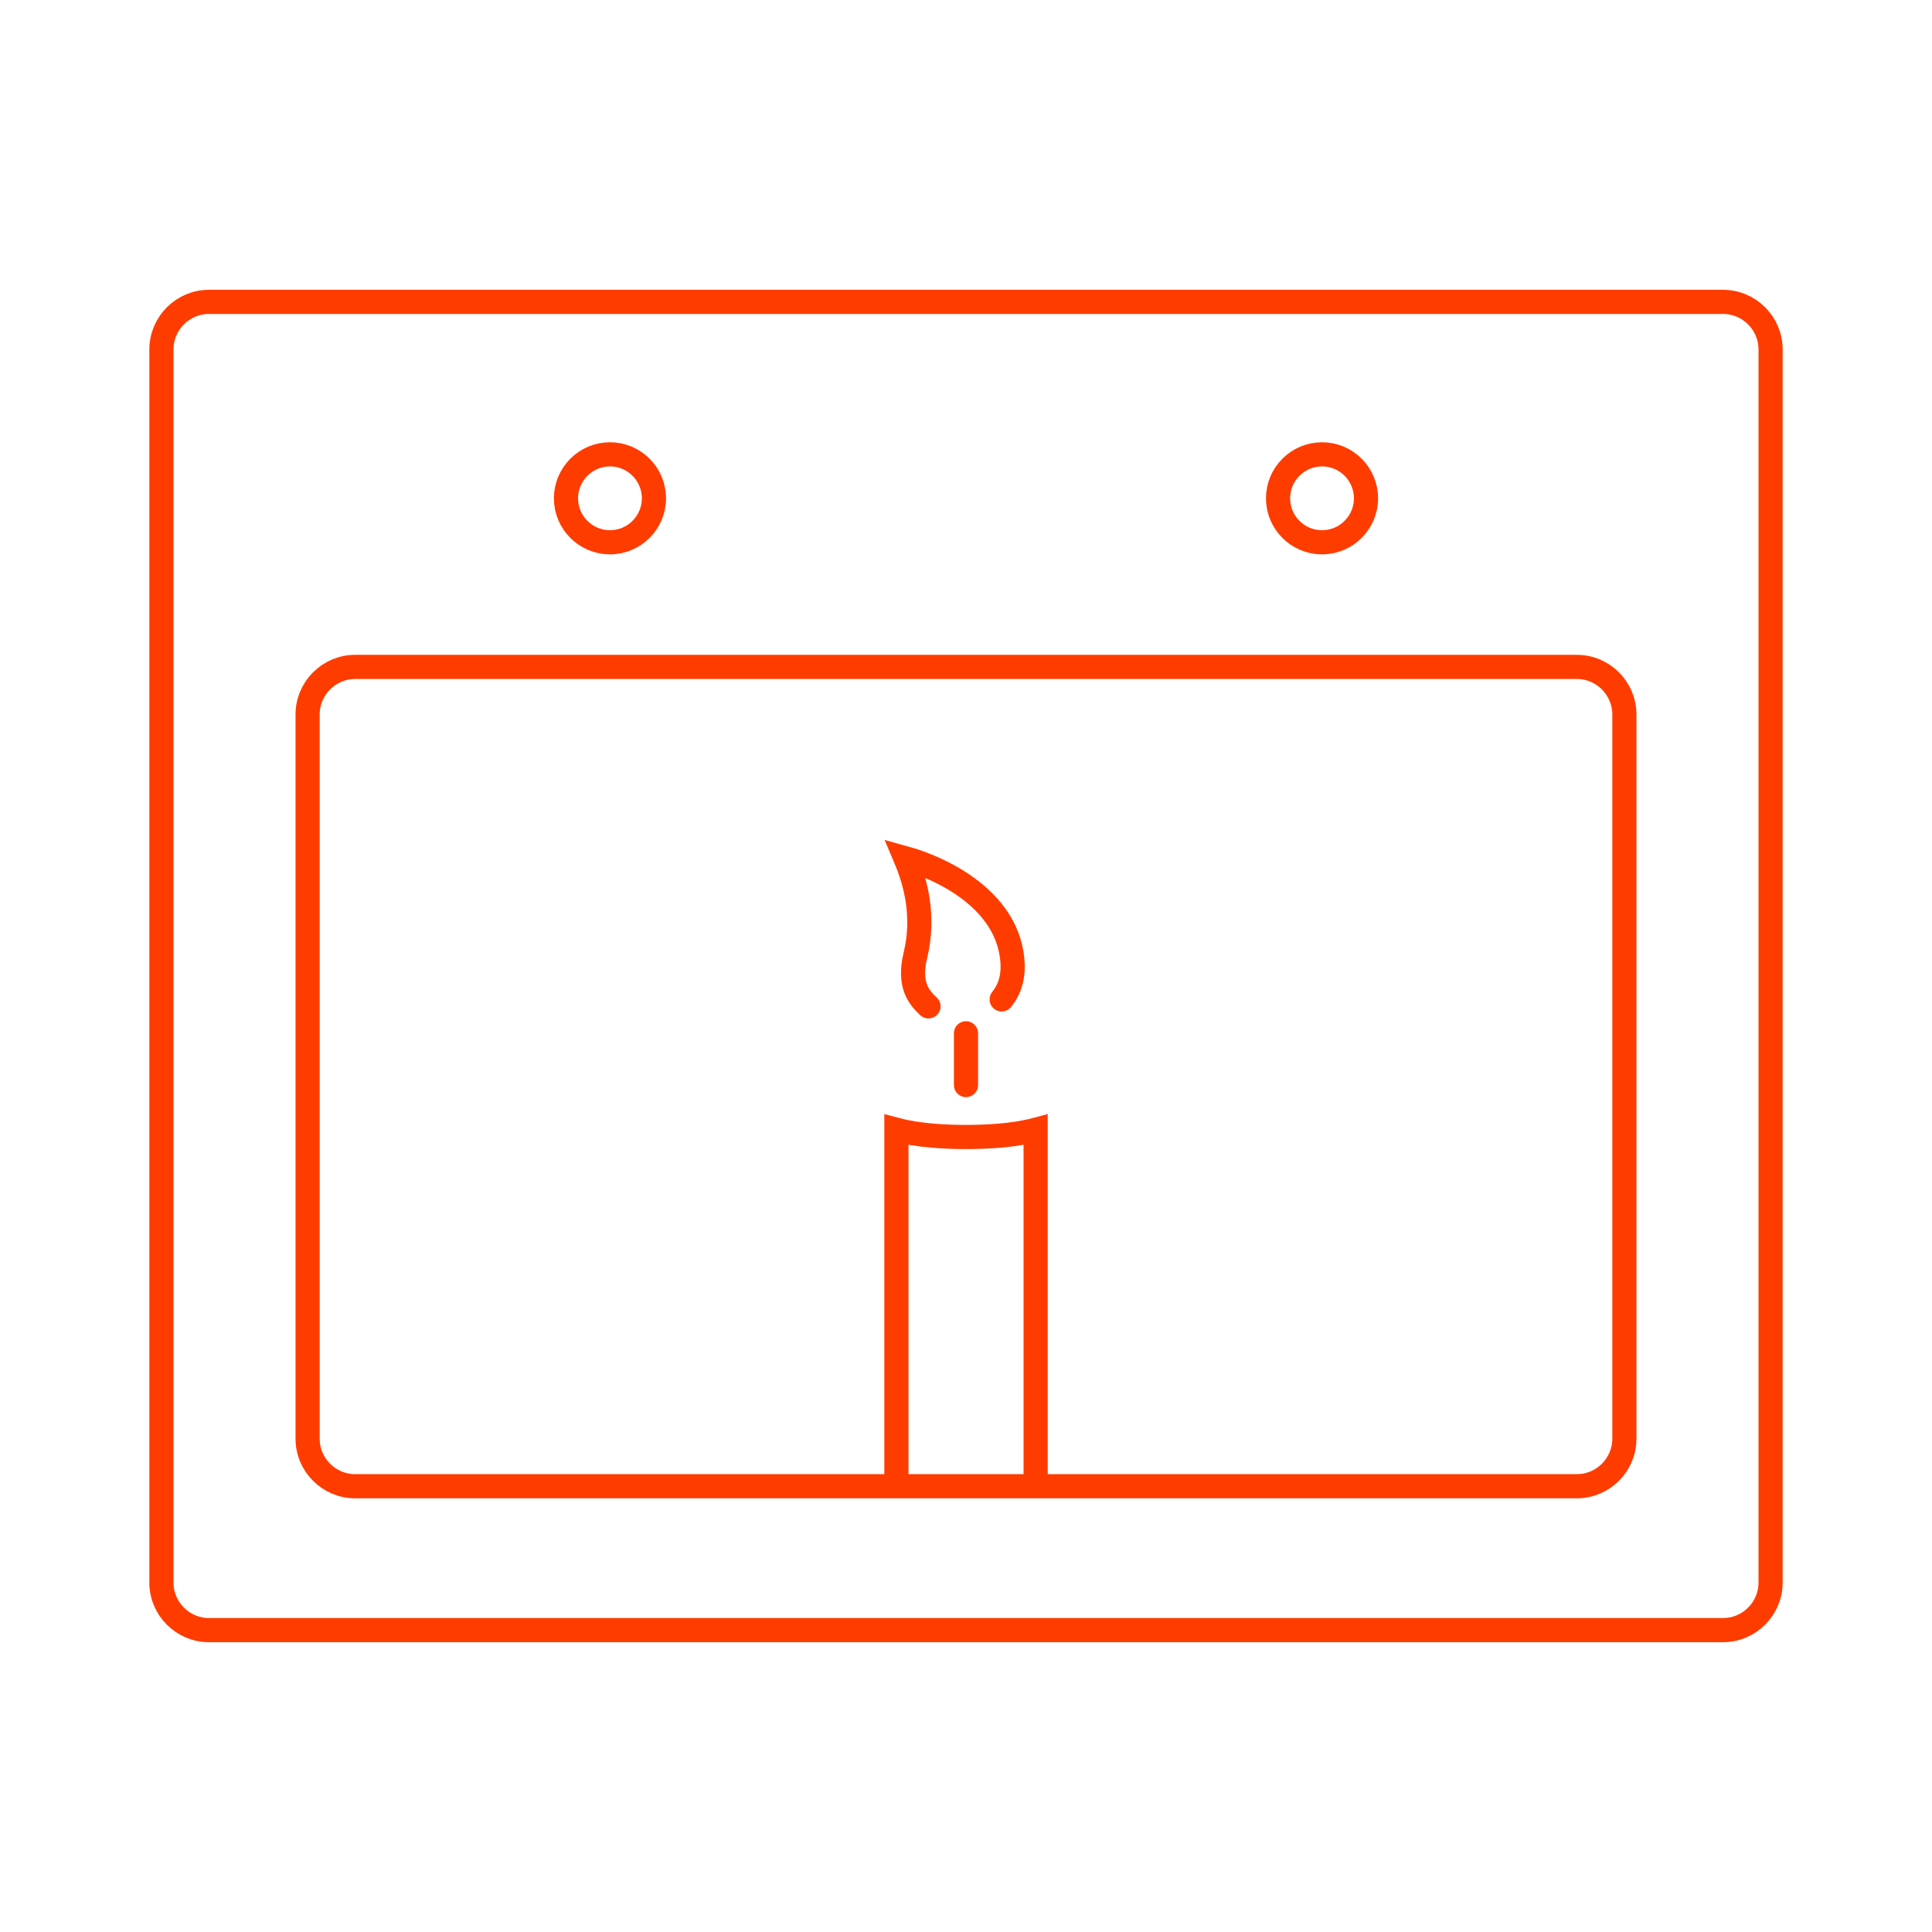
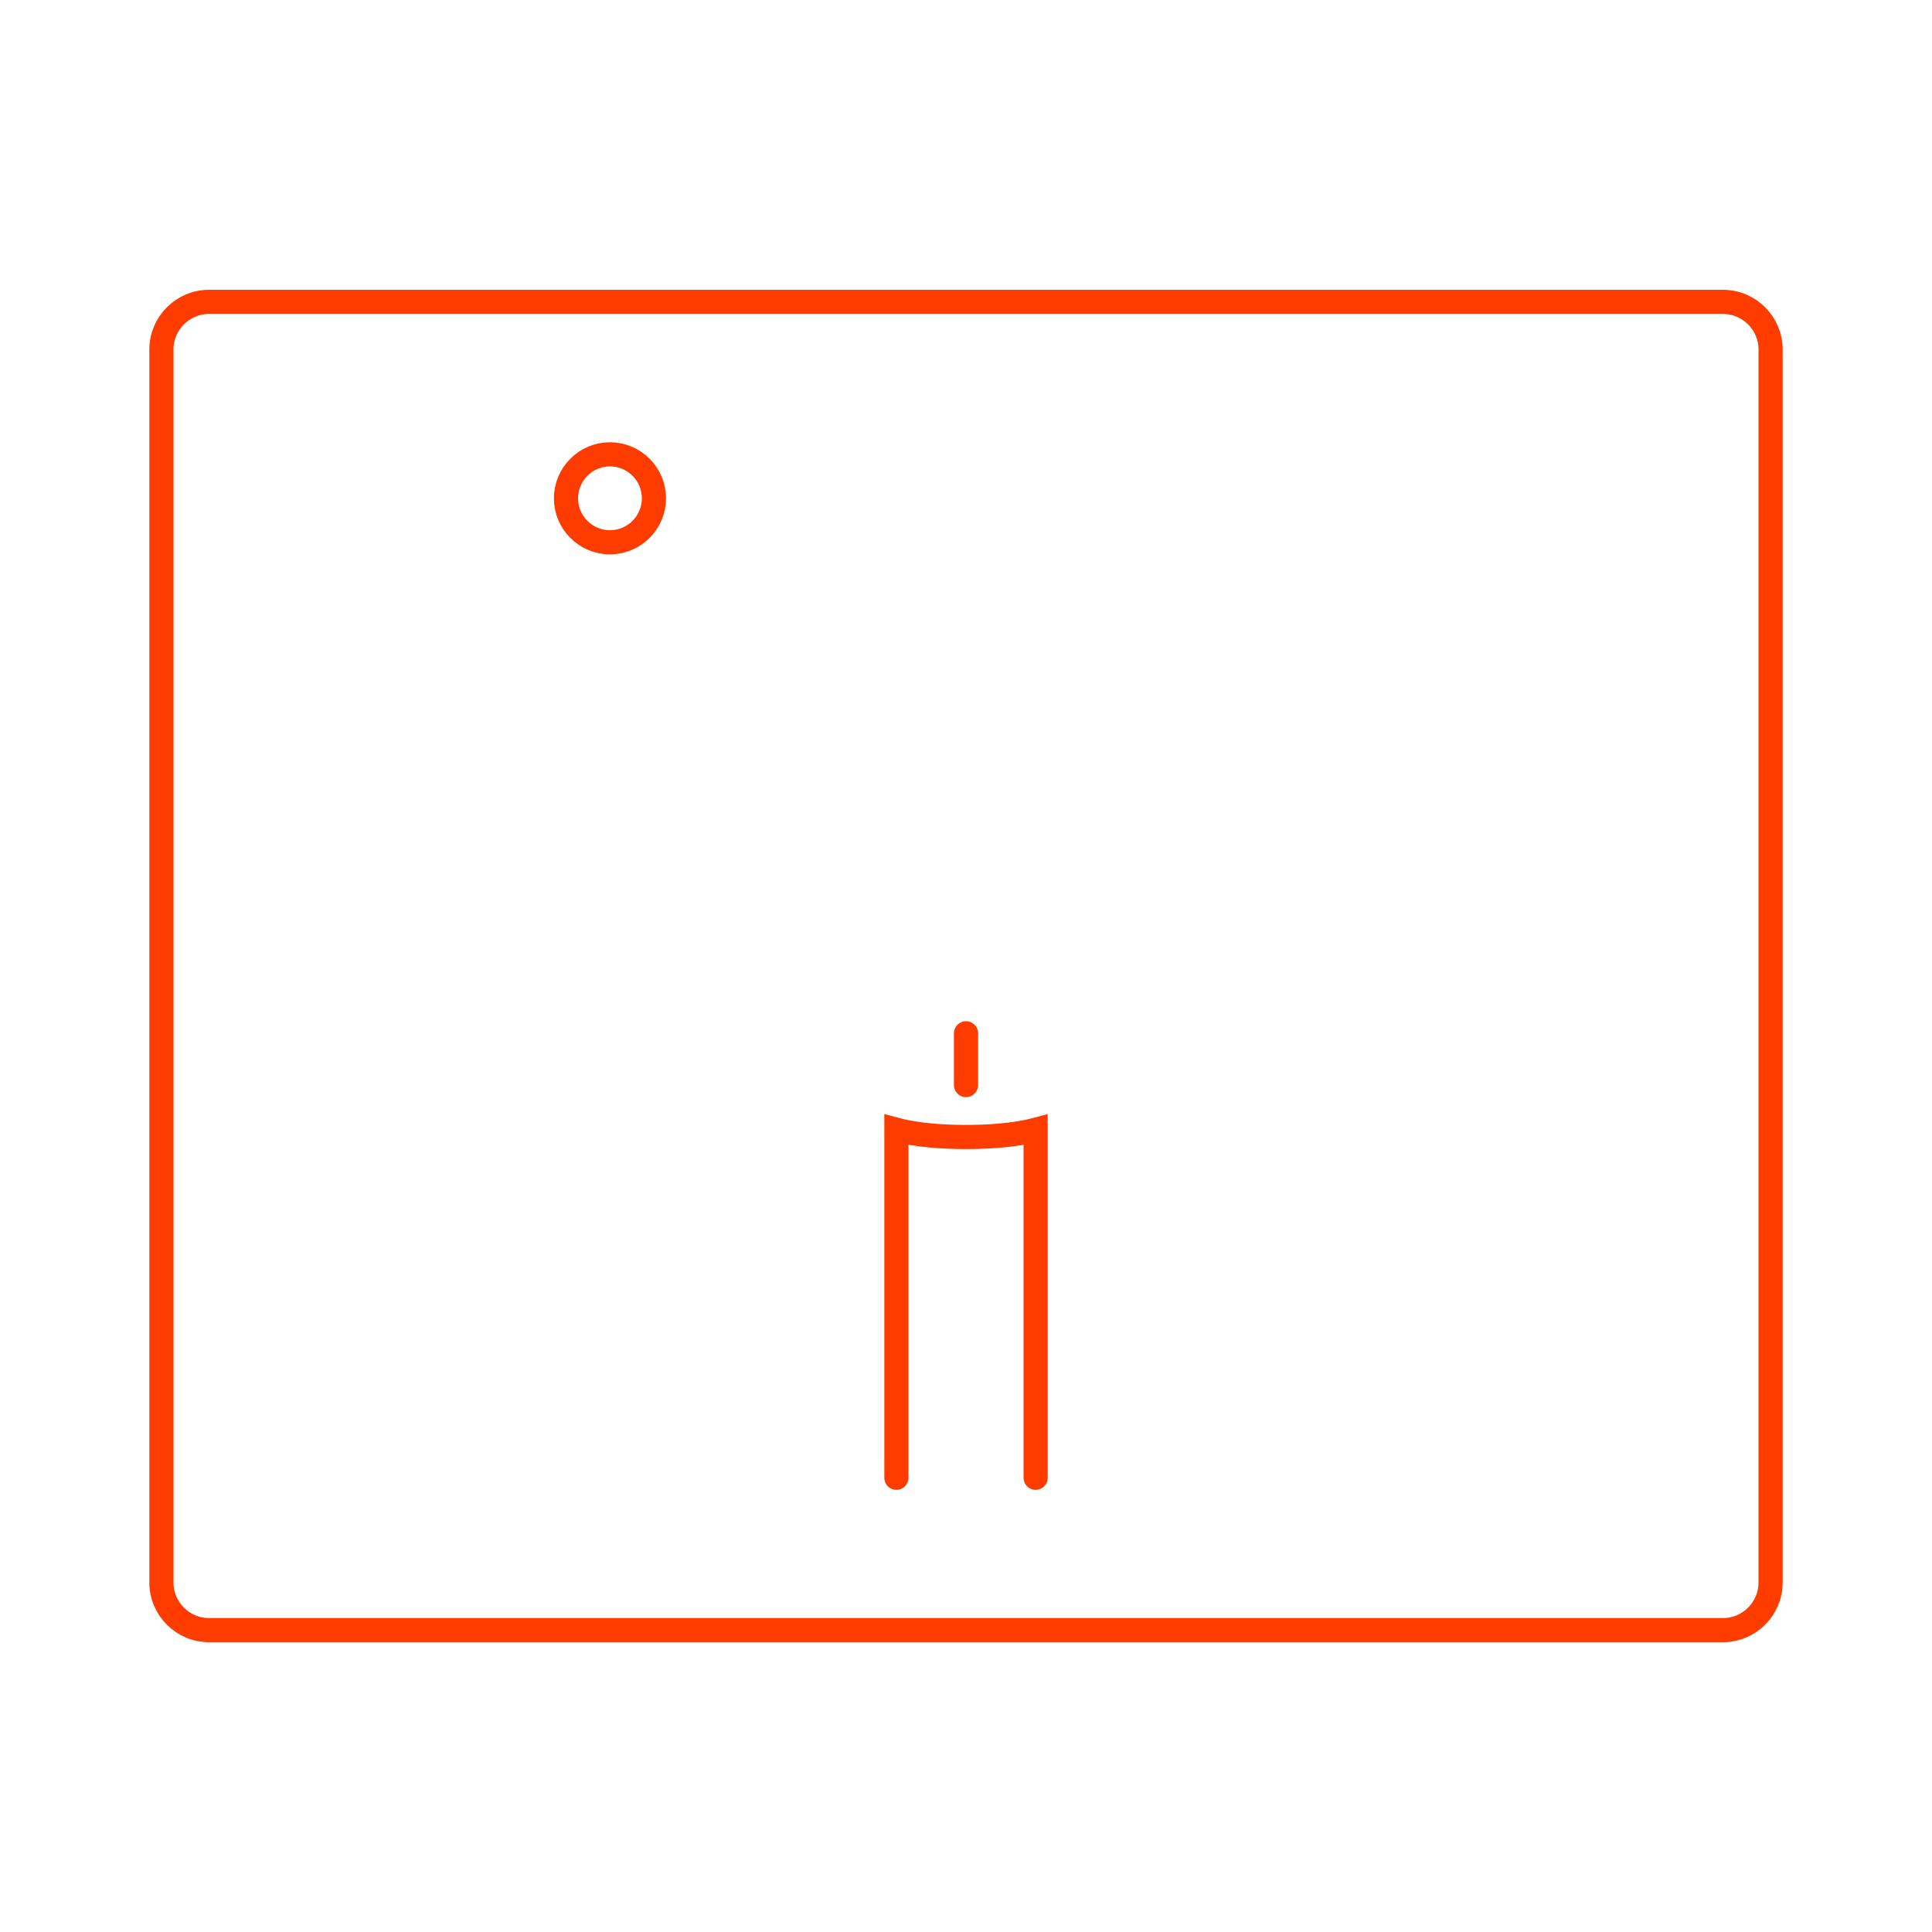
<svg xmlns="http://www.w3.org/2000/svg" version="1.1" id="Calque_1" x="0px" y="0px" width="80px" height="80px" viewBox="0 0 80 80" enable-background="new 0 0 80 80" xml:space="preserve">
  <g>
    <g>
      <path fill="none" stroke="#FF3C00" stroke-linecap="round" stroke-miterlimit="10" d="M8.656,67.5h62.687    c1.088,0,1.973-0.884,1.973-1.973V14.471c0-1.086-0.884-1.971-1.973-1.971H8.656c-1.087,0-1.972,0.885-1.972,1.971v51.056    C6.684,66.616,7.569,67.5,8.656,67.5z" />
-       <path fill="none" stroke="#FF3C00" stroke-linecap="round" stroke-miterlimit="10" d="M14.708,61.542h14.527h21.529h14.527    c1.087,0,1.971-0.884,1.971-1.971V29.587c0-1.087-0.884-1.972-1.971-1.972H14.708c-1.086,0-1.971,0.885-1.971,1.972v29.984    C12.737,60.658,13.622,61.542,14.708,61.542z" />
      <path fill="none" stroke="#FF3C00" stroke-linecap="round" stroke-miterlimit="10" d="M25.257,18.813    c1.004,0,1.821,0.817,1.821,1.821c0,1.004-0.817,1.821-1.821,1.821c-1.004,0-1.821-0.817-1.821-1.821    C23.437,19.63,24.253,18.813,25.257,18.813z" />
-       <path fill="none" stroke="#FF3C00" stroke-linecap="round" stroke-miterlimit="10" d="M54.743,18.813    c1.004,0,1.82,0.817,1.82,1.821c0,1.004-0.816,1.821-1.82,1.821c-1.005,0-1.822-0.817-1.822-1.821    C52.921,19.63,53.738,18.813,54.743,18.813z" />
    </g>
    <g>
      <path fill="none" stroke="#FF3C00" stroke-linecap="round" stroke-miterlimit="10" d="M37.118,61.191V46.782    c0.907,0.242,2.04,0.298,2.883,0.298s1.977-0.056,2.882-0.298v14.409" />
-       <path fill="none" stroke="#FF3C00" stroke-linecap="round" stroke-miterlimit="10" d="M38.447,41.672    c-0.416-0.385-0.833-0.912-0.542-2.116c0.398-1.653-0.01-3.069-0.411-4.017c1.443,0.401,3.972,1.597,4.381,3.888    c0.177,0.992-0.088,1.567-0.398,1.956" />
      <line fill="none" stroke="#FF3C00" stroke-linecap="round" stroke-miterlimit="10" x1="40" y1="42.786" x2="40" y2="44.93" />
    </g>
  </g>
</svg>